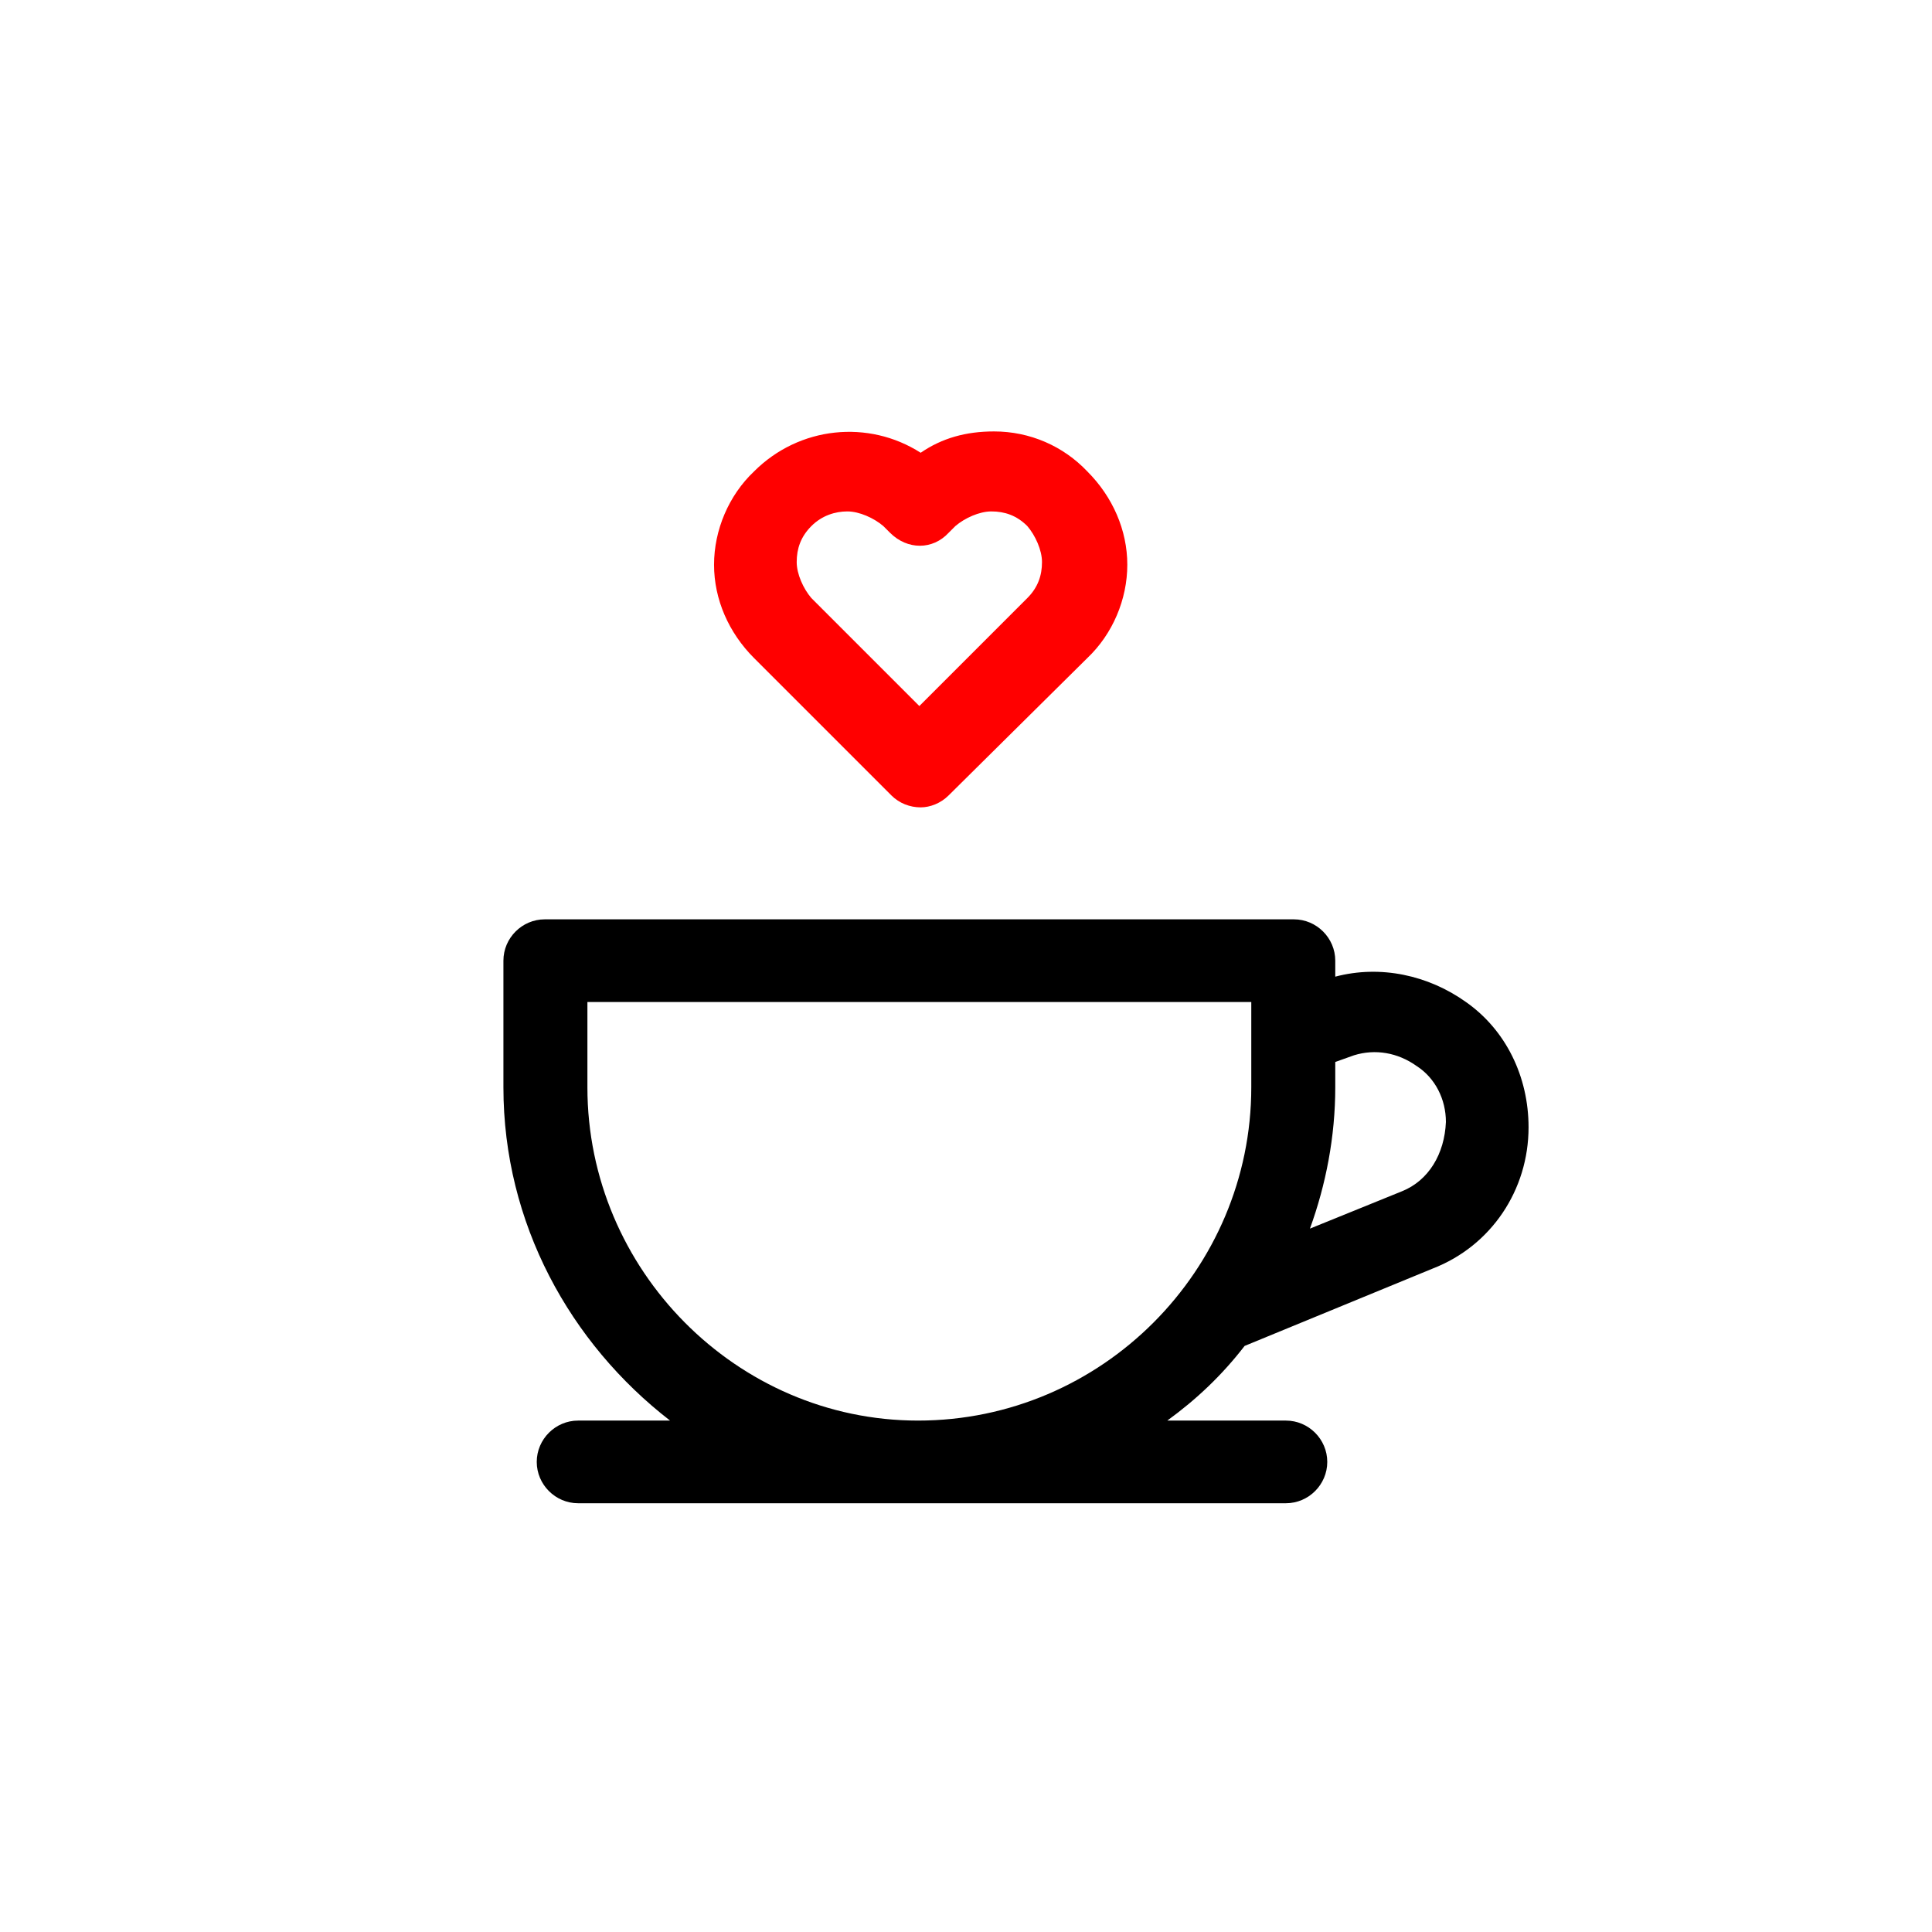
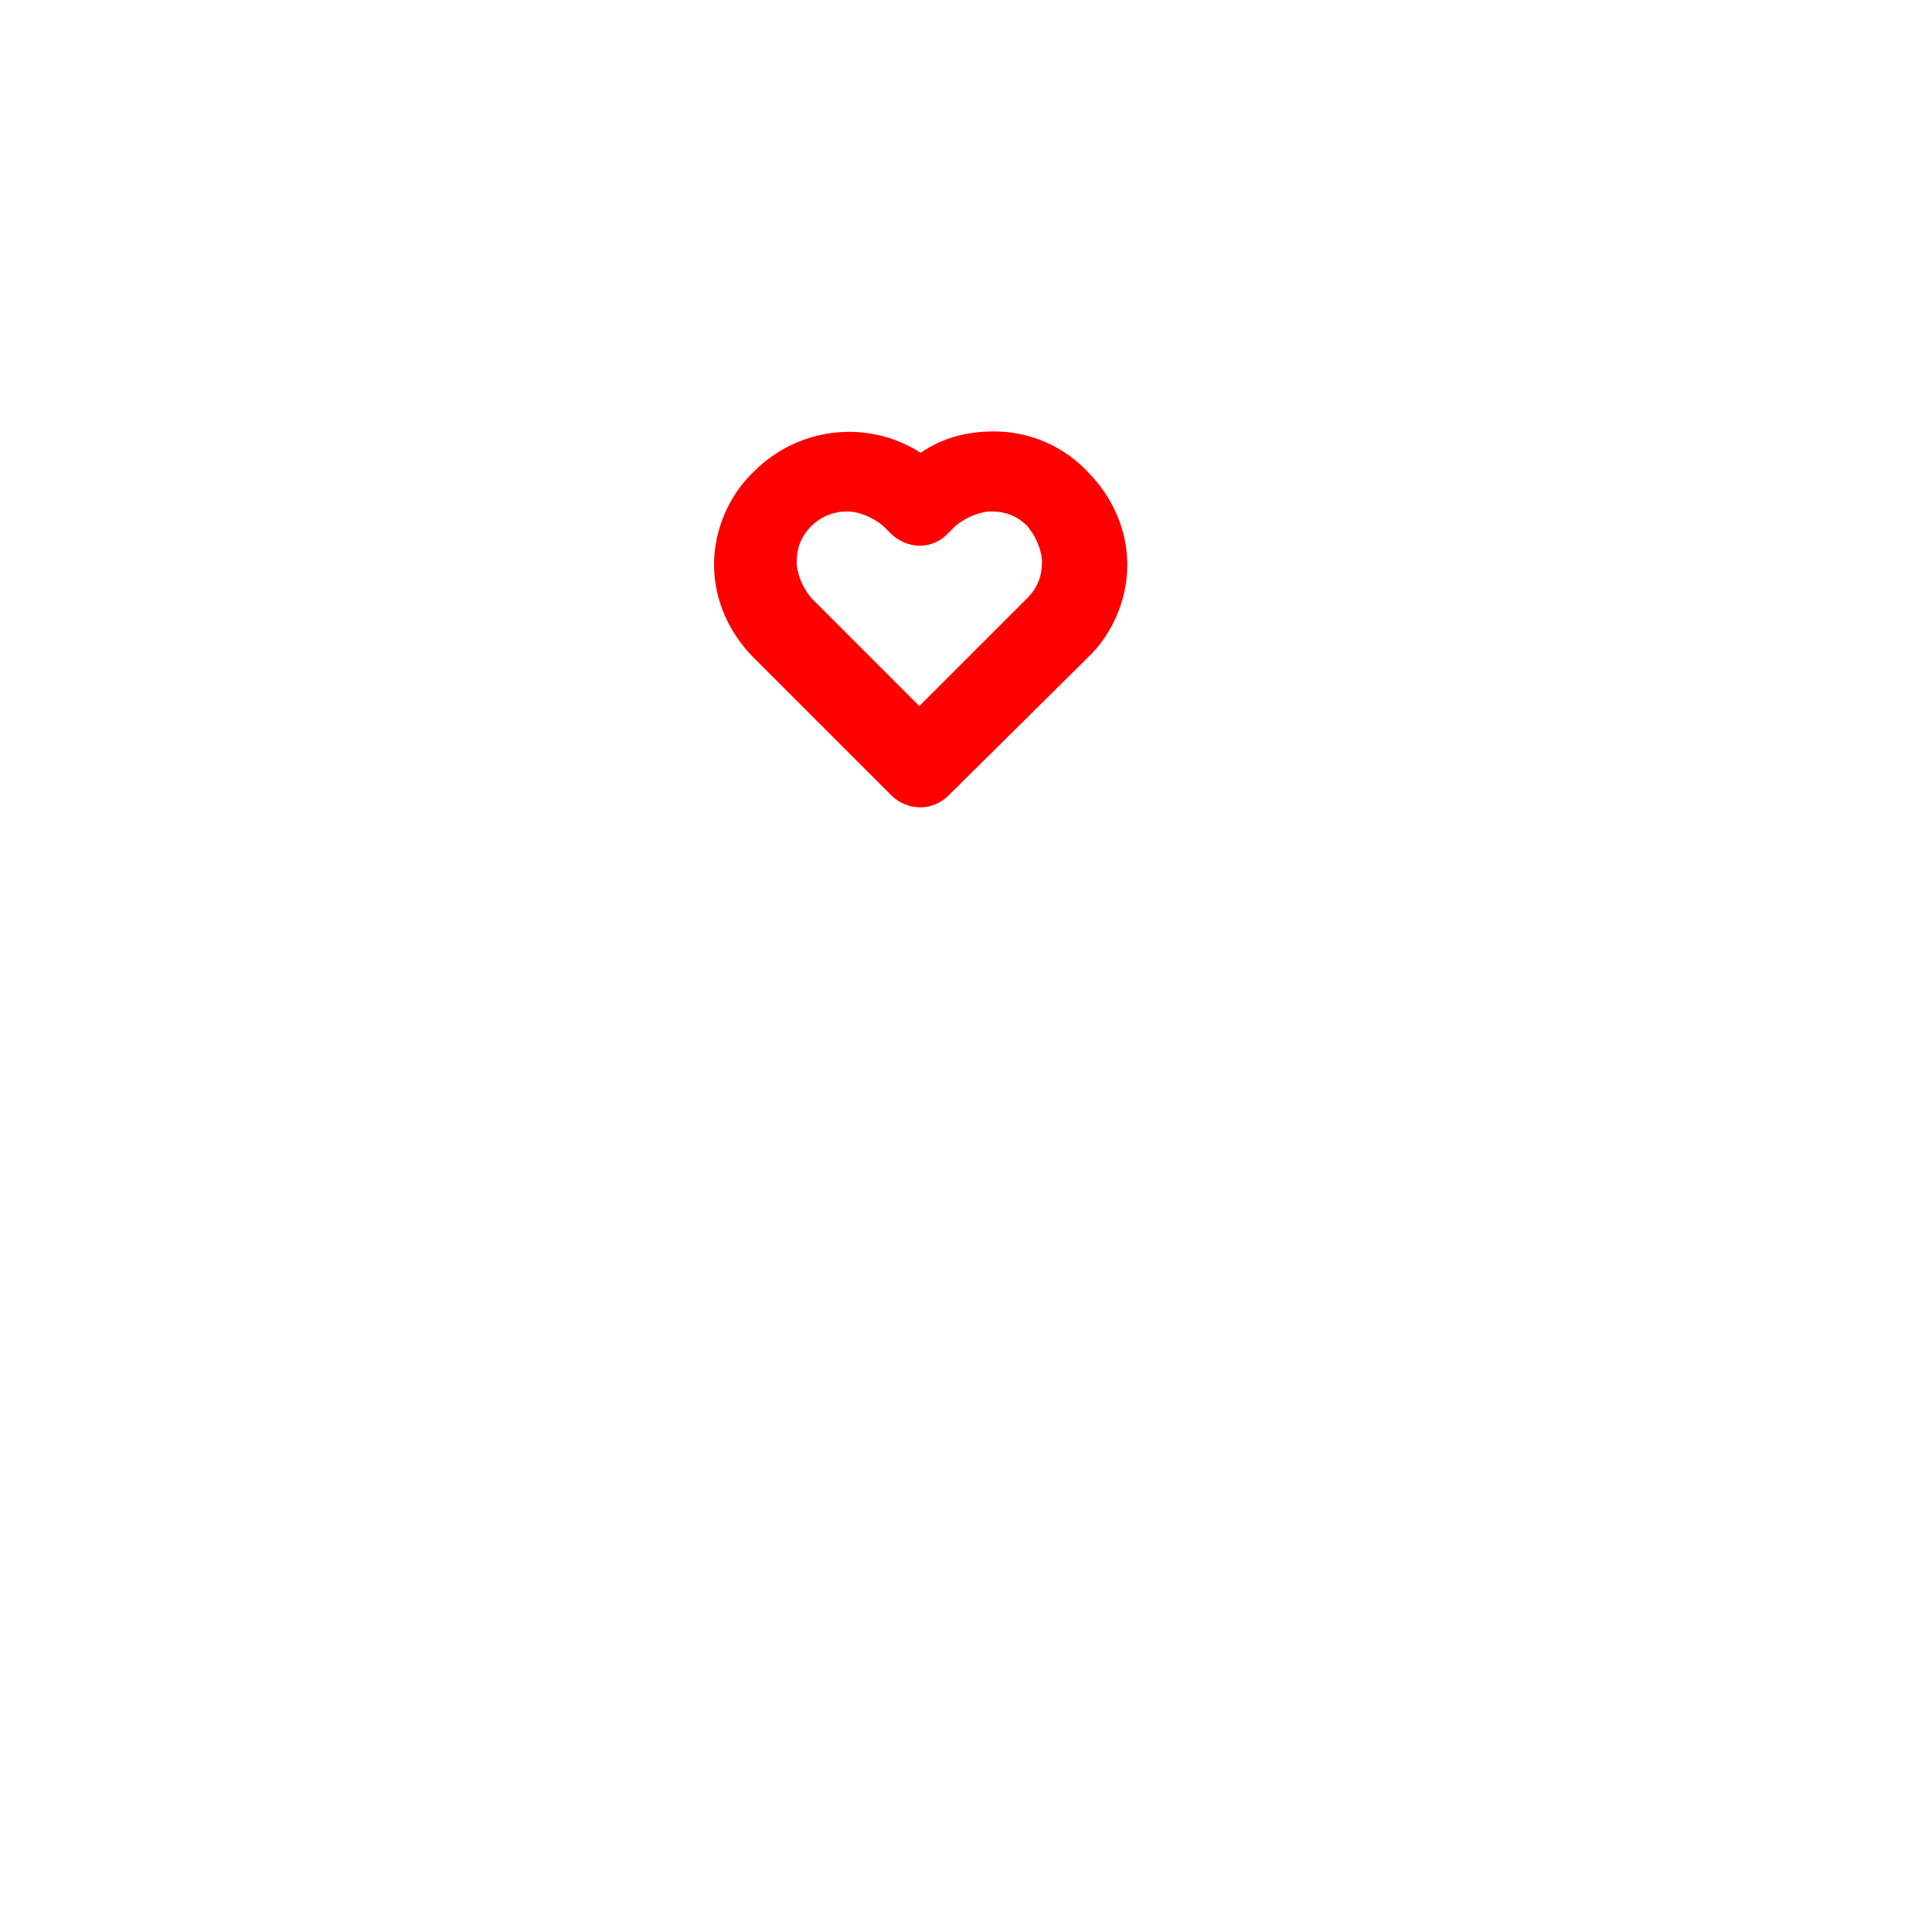
<svg xmlns="http://www.w3.org/2000/svg" version="1.1" id="Ebene_1" x="0px" y="0px" viewBox="0 0 100 100" style="enable-background:new 0 0 100 100;" xml:space="preserve">
  <style type="text/css">
	.st0{fill:#FF0000;}
</style>
  <g>
    <g transform="translate(50 50) scale(0.69 0.69) rotate(0) translate(-50 -50)">
      <g>
        <g>
          <path class="st0" d="M46.6,38.1c-0.8,0-1.6-0.3-2.2-0.9L34.1,26.9c-1.9-1.9-3-4.4-3-7s1.1-5.2,3-7c3.4-3.4,8.6-3.9,12.5-1.4      c1.6-1.1,3.4-1.6,5.5-1.6l0,0c2.7,0,5.2,1.1,7,3c1.9,1.9,3,4.4,3,7s-1.1,5.2-3,7L48.7,37.2C48.1,37.8,47.3,38.1,46.6,38.1z       M41.1,15.9c-0.9,0-1.9,0.3-2.7,1.1s-1.1,1.7-1.1,2.7c0,0.9,0.5,2,1.1,2.7l8.1,8.1l8.1-8.1c0.8-0.8,1.1-1.7,1.1-2.7      c0-0.9-0.5-2-1.1-2.7c-0.8-0.8-1.7-1.1-2.7-1.1l0,0c-0.9,0-2,0.5-2.7,1.1l-0.5,0.5c-1.2,1.3-3.1,1.3-4.4,0L43.8,17      C43.1,16.4,42,15.9,41.1,15.9z" />
          <g>
-             <path d="M87.5,52.7c-2.8-2-6.4-2.8-9.8-1.9v-1.2c0-1.7-1.4-3.1-3.1-3.1H18.4c-1.7,0-3.1,1.4-3.1,3.1v9.5c0,10.2,5,19.2,12.5,25       h-6.9c-1.7,0-3.1,1.4-3.1,3.1c0,1.7,1.4,3.1,3.1,3.1h53.1c1.7,0,3.1-1.4,3.1-3.1c0-1.7-1.4-3.1-3.1-3.1h-8.9       c2.2-1.6,4.1-3.4,5.8-5.6L85,72.7c4.4-1.7,7.2-5.9,7.2-10.6C92.2,58.3,90.5,54.8,87.5,52.7z M21.6,59.1v-6.4h49.8v6.4       c0,13.7-11.2,25-25,25C32.8,84.1,21.6,72.8,21.6,59.1z M82.7,66.9l-6.9,2.8c1.2-3.3,1.9-6.9,1.9-10.6v-1.9l1.4-0.5       c1.6-0.5,3.3-0.2,4.7,0.8c1.4,0.9,2.2,2.5,2.2,4.2C85.9,64.1,84.7,66.1,82.7,66.9z" />
-           </g>
+             </g>
        </g>
      </g>
    </g>
  </g>
</svg>